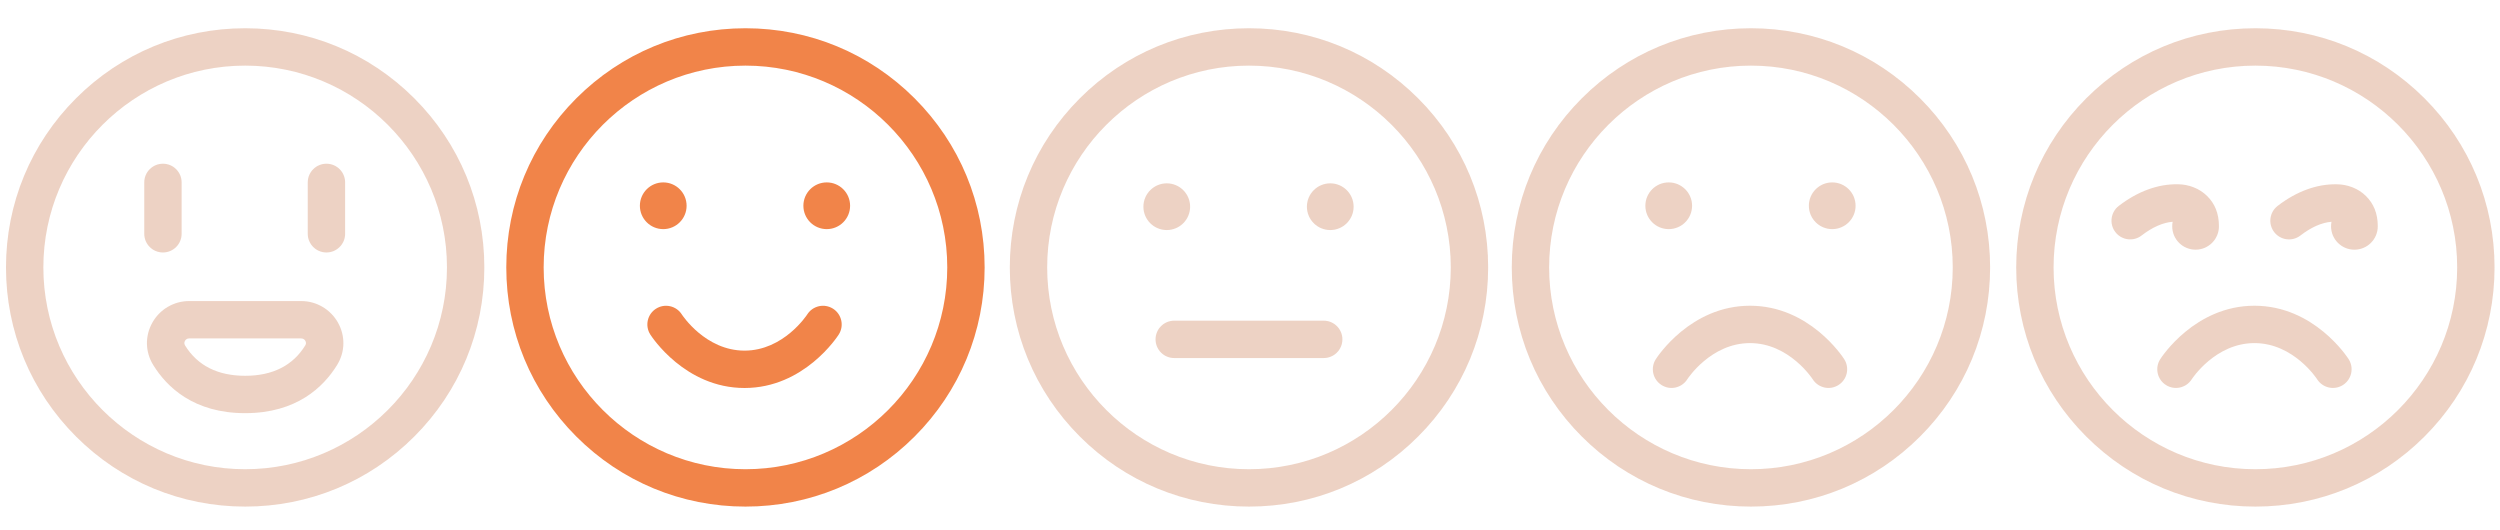
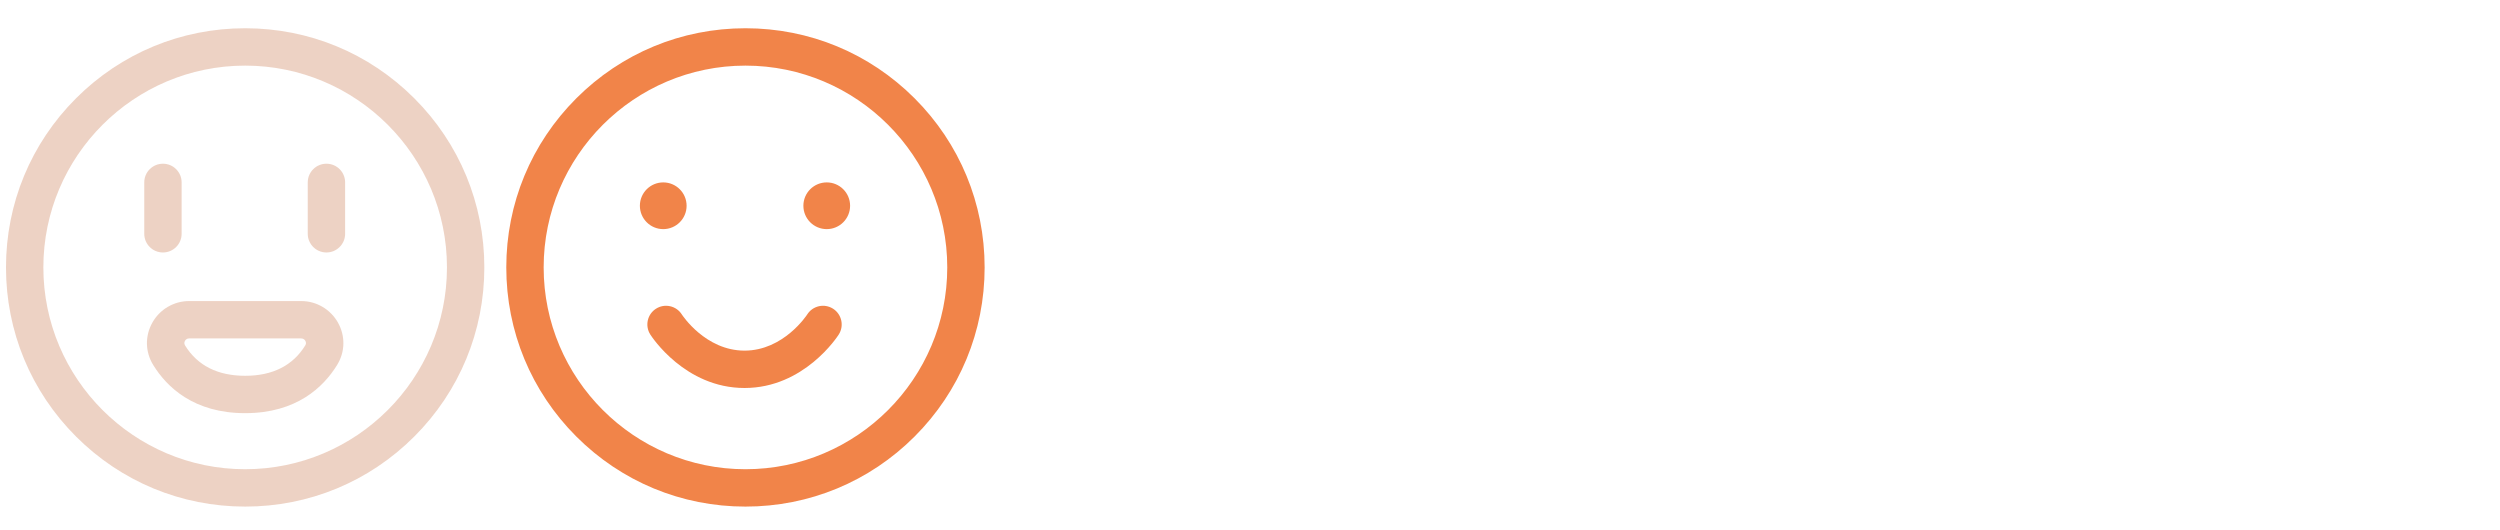
<svg xmlns="http://www.w3.org/2000/svg" xmlns:ns1="http://sodipodi.sourceforge.net/DTD/sodipodi-0.dtd" xmlns:ns2="http://www.inkscape.org/namespaces/inkscape" ns1:docname="7J-4.svg" ns2:version="1.0 (4035a4f, 2020-05-01)" id="svg839" version="1.1" viewBox="0 0 708 150" height="150mm" width="708mm">
  <defs id="defs833" />
  <ns1:namedview ns2:window-maximized="0" ns2:window-y="23" ns2:window-x="0" ns2:window-height="1124" ns2:window-width="2517" showgrid="false" ns2:document-rotation="0" ns2:current-layer="layer1" ns2:document-units="mm" ns2:cy="445.71429" ns2:cx="1200" ns2:zoom="0.35" ns2:pageshadow="2" ns2:pageopacity="0.0" borderopacity="1.0" bordercolor="#666666" pagecolor="#ffffff" id="base" />
  <g id="layer1" ns2:groupmode="layer" ns2:label="Layer 1">
-     <path style="stroke-width:0.265;fill:#ecd1c3;fill-opacity:0.98" d="m 638.722,143.467 c -18.092,0 -35.101,-7.046 -47.895,-19.838 -12.793,-12.793 -19.838,-29.803 -19.838,-47.895 0,-18.092 7.046,-35.101 19.838,-47.895 C 603.62,15.046 620.63,8 638.722,8 c 18.092,0 35.101,7.046 47.895,19.838 12.793,12.793 19.838,29.803 19.838,47.895 0,18.092 -7.046,35.102 -19.838,47.895 -12.793,12.793 -29.803,19.838 -47.895,19.838 z m 0,-124.883 c -31.513,0 -57.15,25.637 -57.15,57.15 0,31.513 25.637,57.15 57.15,57.15 31.513,0 57.15,-25.637 57.15,-57.15 0,-31.513 -25.637,-57.15 -57.15,-57.15 z m 26.425,83.149 c -0.394,-0.619 -9.835,-15.151 -26.689,-15.151 -16.854,0 -26.296,14.532 -26.689,15.151 -1.569,2.466 -0.842,5.736 1.623,7.305 2.466,1.569 5.736,0.842 7.305,-1.623 0.065,-0.102 6.651,-10.249 17.761,-10.249 11.11,0 17.695,10.147 17.761,10.249 1.569,2.466 4.839,3.192 7.305,1.623 2.466,-1.569 3.192,-4.84 1.623,-7.305 z M 625.07,55.518 c 2.149,2.149 3.333,4.87 3.333,8.574 0,3.653 -2.961,6.615 -6.615,6.615 -3.653,0 -6.615,-2.961 -6.615,-6.615 0,-0.44 0.044,-0.87 0.126,-1.287 -2.777,0.224 -5.734,1.528 -8.803,3.891 -2.315,1.784 -5.638,1.352 -7.421,-0.964 -1.783,-2.315 -1.352,-5.638 0.964,-7.421 5.412,-4.169 11.18,-6.231 16.722,-6.126 3.037,0 6.16,1.185 8.308,3.332 z m 36.671,-3.328 c -5.542,-0.106 -11.31,1.957 -16.722,6.126 -2.315,1.783 -2.747,5.106 -0.964,7.421 1.784,2.315 5.106,2.747 7.421,0.964 3.069,-2.364 6.026,-3.667 8.803,-3.891 -0.082,0.416 -0.126,0.846 -0.126,1.287 0,3.653 2.961,6.615 6.615,6.615 3.653,0 6.615,-2.961 6.615,-6.615 0,-3.704 -1.184,-6.425 -3.333,-8.574 -2.148,-2.147 -5.271,-3.332 -8.308,-3.332 z" id="path1402" />
-     <path style="stroke-width:0.265;fill:#ecd1c3;fill-opacity:0.98" d="m 495.867,143.467 c -18.092,0 -35.101,-7.046 -47.895,-19.838 -12.793,-12.793 -19.838,-29.803 -19.838,-47.895 0,-18.092 7.046,-35.101 19.838,-47.895 C 460.765,15.046 477.774,8 495.867,8 c 18.092,0 35.101,7.046 47.895,19.838 12.793,12.793 19.838,29.803 19.838,47.895 0,18.092 -7.046,35.101 -19.838,47.895 -12.793,12.793 -29.803,19.838 -47.895,19.838 z m 0,-124.883 c -31.513,0 -57.15,25.637 -57.15,57.15 0,31.513 25.637,57.15 57.15,57.15 31.513,0 57.15,-25.637 57.15,-57.15 0,-31.513 -25.637,-57.15 -57.15,-57.15 z m 26.425,83.149 c -0.393,-0.619 -9.835,-15.151 -26.689,-15.151 -16.854,0 -26.296,14.532 -26.689,15.151 -1.569,2.466 -0.842,5.736 1.623,7.305 2.466,1.569 5.736,0.842 7.305,-1.623 0.065,-0.102 6.651,-10.249 17.761,-10.249 11.11,0 17.695,10.147 17.761,10.249 1.569,2.466 4.839,3.192 7.305,1.623 2.466,-1.569 3.193,-4.839 1.623,-7.305 z m -49.709,-50.076 c 3.653,0 6.615,2.961 6.615,6.615 0,3.653 -2.961,6.615 -6.615,6.615 -3.653,0 -6.615,-2.961 -6.615,-6.615 0,-3.653 2.961,-6.615 6.615,-6.615 z m 39.688,6.615 c 0,3.653 2.961,6.615 6.615,6.615 3.653,0 6.615,-2.961 6.615,-6.615 0,-3.653 -2.961,-6.615 -6.615,-6.615 -3.653,0 -6.615,2.961 -6.615,6.615 z" id="path1412" />
-     <path style="stroke-width:0.265;fill:#ecd1c3;fill-opacity:0.98" d="m 353.71,143.467 c -18.092,0 -35.101,-7.046 -47.895,-19.838 -12.793,-12.793 -19.838,-29.803 -19.838,-47.895 0,-18.092 7.046,-35.101 19.838,-47.895 C 318.609,15.046 335.618,8 353.71,8 c 18.092,0 35.101,7.046 47.895,19.838 12.793,12.793 19.838,29.803 19.838,47.895 0,18.092 -7.046,35.101 -19.838,47.895 -12.793,12.793 -29.803,19.838 -47.895,19.838 z m 0,-124.883 c -31.513,0 -57.15,25.637 -57.15,57.15 0,31.513 25.637,57.15 57.15,57.15 31.513,0 57.15,-25.637 57.15,-57.15 0,-31.513 -25.637,-57.15 -57.15,-57.15 z m 26.458,77.523 c 0,-2.923 -2.369,-5.292 -5.292,-5.292 h -42.333 c -2.923,0 -5.292,2.369 -5.292,5.292 0,2.923 2.369,5.292 5.292,5.292 h 42.333 c 2.923,0 5.292,-2.369 5.292,-5.292 z M 330.427,51.921 c 3.653,0 6.615,2.961 6.615,6.615 0,3.653 -2.961,6.615 -6.615,6.615 -3.653,0 -6.615,-2.961 -6.615,-6.615 0,-3.653 2.961,-6.615 6.615,-6.615 z m 39.688,6.615 c 0,3.653 2.961,6.615 6.615,6.615 3.653,0 6.615,-2.961 6.615,-6.615 0,-3.653 -2.961,-6.615 -6.615,-6.615 -3.653,0 -6.615,2.961 -6.615,6.615 z" id="path1422" />
    <path style="stroke-width:0.265;fill:#ec5706;fill-opacity:0.729" d="m 211.113,143.467 c -18.092,0 -35.101,-7.046 -47.895,-19.838 -12.793,-12.793 -19.838,-29.803 -19.838,-47.895 0,-18.092 7.046,-35.101 19.838,-47.895 C 176.011,15.046 193.021,8 211.113,8 c 18.092,0 35.101,7.046 47.895,19.838 12.793,12.793 19.838,29.803 19.838,47.895 0,18.092 -7.046,35.101 -19.838,47.895 -12.793,12.793 -29.803,19.838 -47.895,19.838 z m 0,-124.883 c -31.513,0 -57.15,25.637 -57.15,57.15 0,31.513 25.637,57.15 57.15,57.15 31.513,0 57.15,-25.637 57.15,-57.15 0,-31.513 -25.637,-57.15 -57.15,-57.15 z m 24.801,68.841 c -2.466,-1.569 -5.736,-0.842 -7.305,1.623 -0.065,0.102 -6.651,10.249 -17.761,10.249 -11.11,0 -17.695,-10.147 -17.761,-10.249 -1.569,-2.466 -4.839,-3.192 -7.305,-1.623 -2.466,1.569 -3.192,4.84 -1.623,7.305 0.394,0.619 9.835,15.151 26.689,15.151 16.854,0 26.296,-14.532 26.689,-15.151 1.569,-2.466 0.842,-5.736 -1.623,-7.305 z M 187.83,51.656 c 3.653,0 6.615,2.961 6.615,6.615 0,3.653 -2.961,6.615 -6.615,6.615 -3.653,0 -6.615,-2.961 -6.615,-6.615 0,-3.653 2.961,-6.615 6.615,-6.615 z m 39.688,6.615 c 0,3.653 2.961,6.615 6.615,6.615 3.653,0 6.615,-2.961 6.615,-6.615 0,-3.653 -2.961,-6.615 -6.615,-6.615 -3.653,0 -6.615,2.961 -6.615,6.615 z" id="path1432" />
    <path style="stroke-width:0.265;fill:#ecd1c3;fill-opacity:0.98" d="m 69.429,143.466 c -18.092,0 -35.101,-7.046 -47.895,-19.838 C 8.741,110.835 1.696,93.825 1.696,75.733 1.696,57.641 8.741,40.632 21.534,27.838 34.327,15.046 51.337,8 69.429,8 c 18.092,0 35.101,7.046 47.895,19.838 12.793,12.793 19.838,29.803 19.838,47.895 0,18.092 -7.046,35.101 -19.838,47.895 -12.793,12.793 -29.803,19.838 -47.895,19.838 z m 0,-124.883 c -31.513,0 -57.15,25.637 -57.15,57.15 0,31.513 25.637,57.15 57.15,57.15 31.512,0 57.15,-25.637 57.15,-57.15 0,-31.513 -25.637,-57.15 -57.15,-57.15 z m 0,98.425 c -14.589,0 -22.217,-7.427 -26.047,-13.658 -2.274,-3.7 -2.363,-8.178 -0.237,-11.98 2.108,-3.77 6.098,-6.112 10.411,-6.112 h 31.746 c 4.314,0 8.303,2.342 10.411,6.112 2.126,3.801 2.037,8.28 -0.237,11.979 -3.83,6.231 -11.458,13.658 -26.047,13.658 z m -15.873,-21.167 c -0.684,0 -1.029,0.435 -1.174,0.694 -0.167,0.298 -0.299,0.76 0.016,1.273 3.514,5.717 9.244,8.616 17.03,8.616 7.786,0 13.516,-2.899 17.03,-8.616 0.315,-0.512 0.183,-0.975 0.016,-1.273 -0.145,-0.259 -0.49,-0.694 -1.174,-0.694 z M 92.447,71.5 c -2.923,0 -5.292,-2.369 -5.292,-5.292 V 51.656 c 0,-2.923 2.369,-5.292 5.292,-5.292 2.923,0 5.292,2.369 5.292,5.292 v 14.552 c 0,2.923 -2.369,5.292 -5.292,5.292 z M 51.437,66.208 V 51.656 c 0,-2.923 -2.369,-5.292 -5.292,-5.292 -2.923,0 -5.292,2.369 -5.292,5.292 v 14.552 c 0,2.923 2.369,5.292 5.292,5.292 2.923,0 5.292,-2.369 5.292,-5.292 z" id="path1442" />
  </g>
</svg>